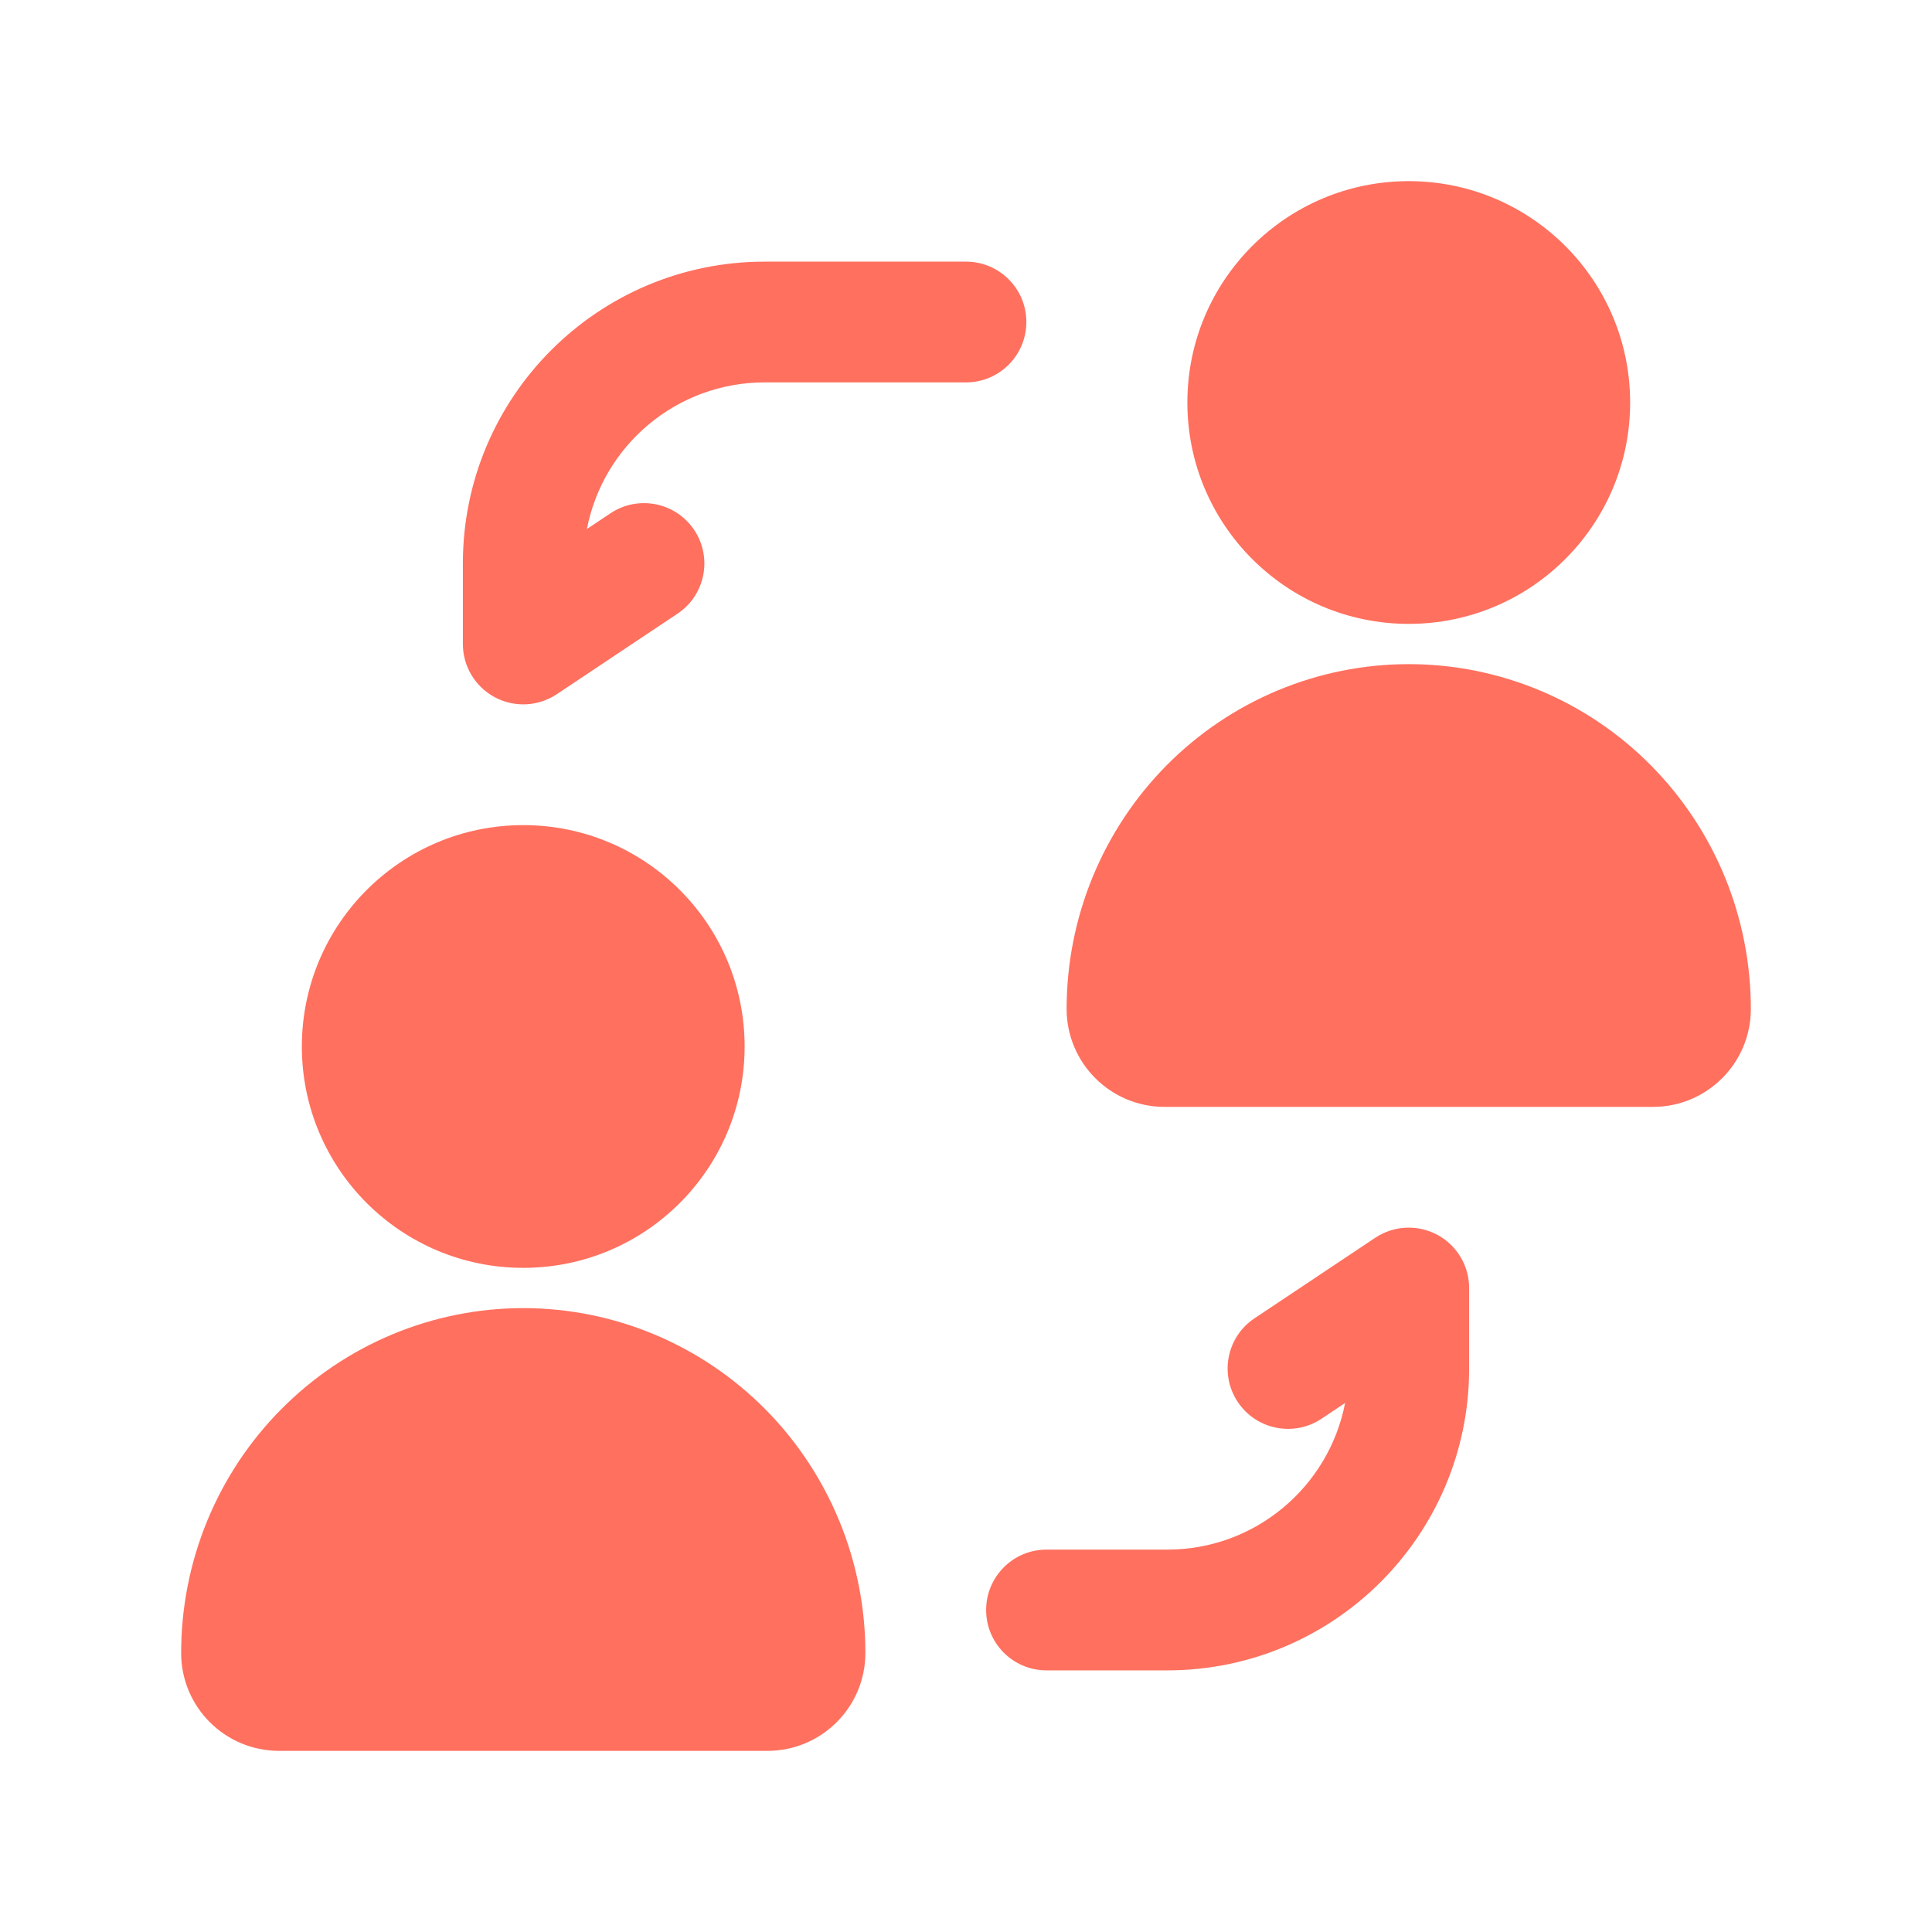
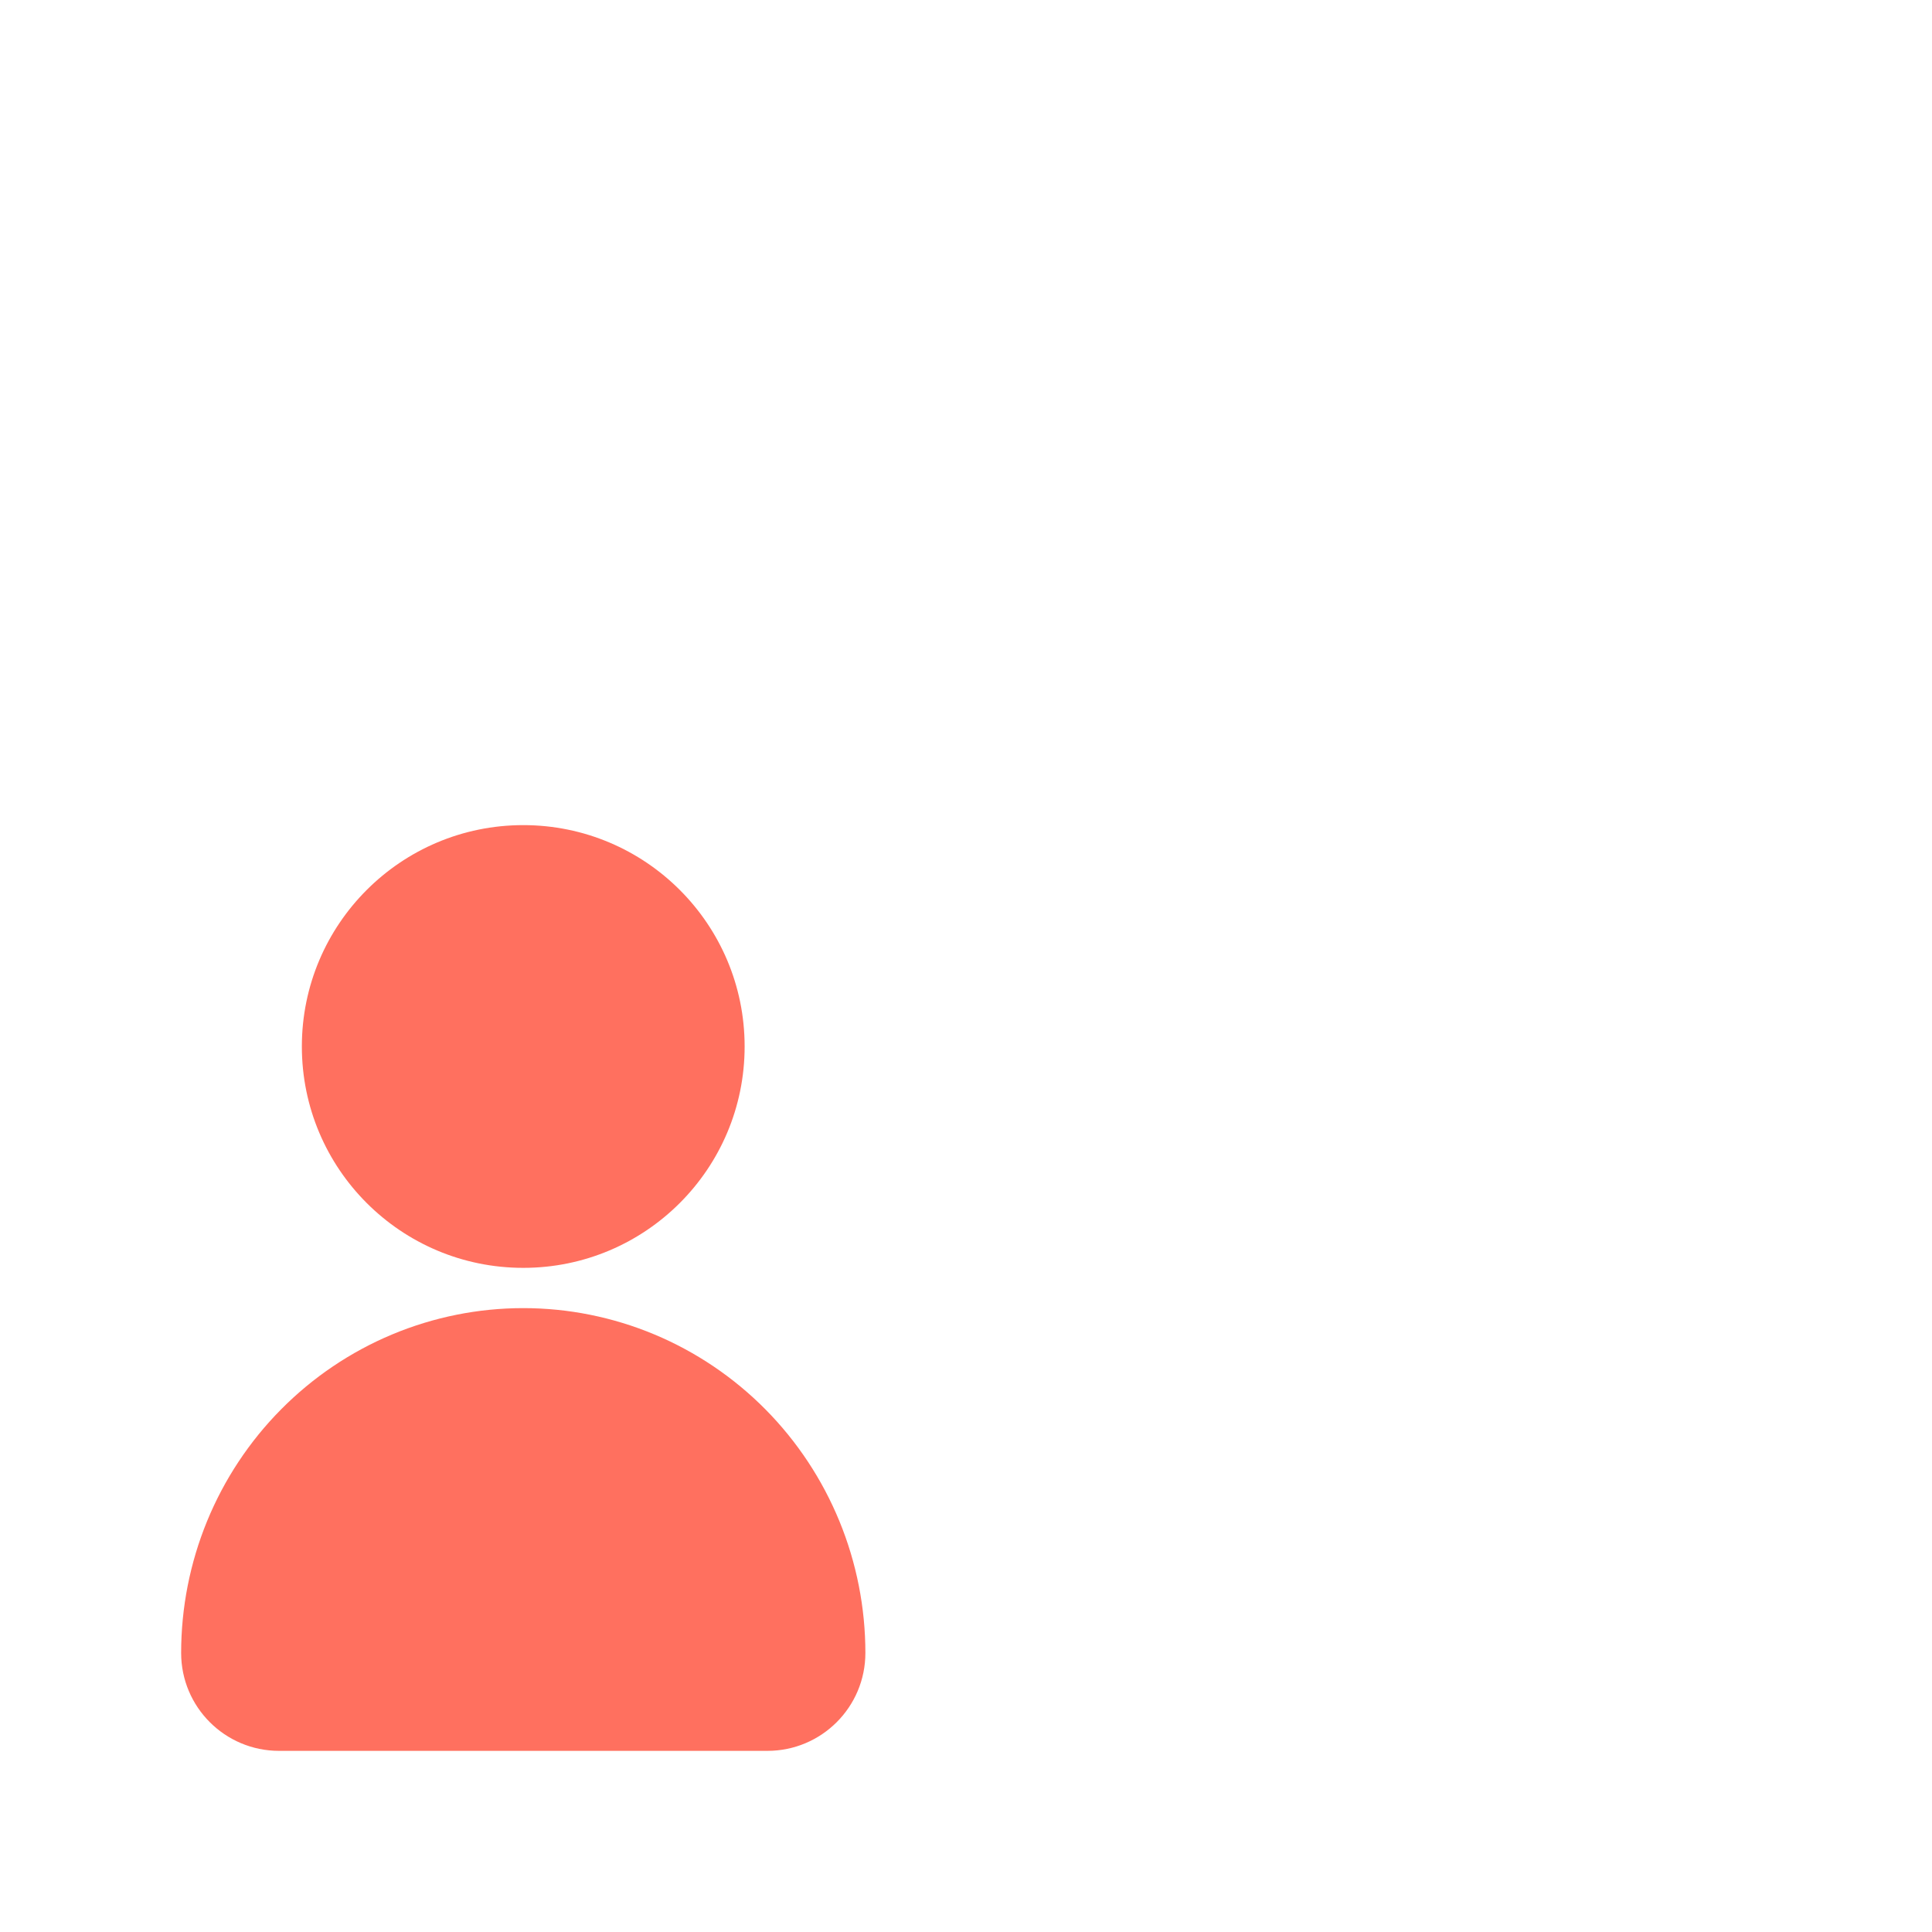
<svg xmlns="http://www.w3.org/2000/svg" width="50" height="50" viewBox="0 0 50 50" fill="none">
-   <path d="M30.729 10.417C30.729 7.253 33.294 4.688 36.458 4.688C39.623 4.688 42.188 7.253 42.188 10.417C42.188 13.581 39.623 16.146 36.458 16.146C33.294 16.146 30.729 13.581 30.729 10.417Z" fill="#FF705F" />
-   <path d="M33.065 17.869C34.141 17.419 35.294 17.188 36.458 17.188C37.623 17.188 38.776 17.419 39.852 17.869C40.927 18.318 41.903 18.977 42.724 19.806C43.546 20.636 44.197 21.619 44.641 22.701C45.084 23.782 45.312 24.941 45.312 26.111C45.312 27.511 44.178 28.646 42.778 28.646H30.139C28.739 28.646 27.604 27.511 27.604 26.111C27.604 24.941 27.832 23.782 28.276 22.701C28.72 21.619 29.371 20.636 30.192 19.806C31.014 18.977 31.99 18.318 33.065 17.869Z" fill="#FF705F" />
  <path d="M7.812 27.083C7.812 23.919 10.377 21.354 13.542 21.354C16.706 21.354 19.271 23.919 19.271 27.083C19.271 30.247 16.706 32.812 13.542 32.812C10.377 32.812 7.812 30.247 7.812 27.083Z" fill="#FF705F" />
  <path d="M10.149 34.535C11.224 34.086 12.377 33.854 13.542 33.854C14.707 33.854 15.86 34.086 16.935 34.535C18.01 34.985 18.986 35.644 19.808 36.473C20.629 37.302 21.28 38.286 21.724 39.368C22.168 40.449 22.396 41.608 22.396 42.778C22.396 44.178 21.261 45.312 19.861 45.312H7.222C5.822 45.312 4.688 44.178 4.688 42.778C4.688 41.608 4.916 40.449 5.359 39.368C5.803 38.286 6.454 37.302 7.276 36.473C8.097 35.644 9.073 34.985 10.149 34.535Z" fill="#FF705F" />
-   <path d="M19.792 9.896C17.508 9.896 15.606 11.529 15.189 13.691L15.8 13.283C16.518 12.805 17.488 12.999 17.967 13.717C18.445 14.435 18.251 15.405 17.533 15.883L14.408 17.967C13.929 18.286 13.312 18.316 12.804 18.044C12.296 17.772 11.979 17.243 11.979 16.667V14.583C11.979 10.269 15.477 6.771 19.792 6.771H25C25.863 6.771 26.562 7.47 26.562 8.333C26.562 9.196 25.863 9.896 25 9.896H19.792Z" fill="#FF705F" />
-   <path d="M38.021 33.333C38.021 32.757 37.704 32.228 37.196 31.956C36.688 31.684 36.071 31.714 35.592 32.033L32.467 34.117C31.749 34.595 31.555 35.565 32.033 36.283C32.512 37.001 33.482 37.195 34.2 36.717L34.811 36.309C34.394 38.471 32.492 40.104 30.208 40.104H27.083C26.22 40.104 25.521 40.804 25.521 41.667C25.521 42.53 26.22 43.229 27.083 43.229H30.208C34.523 43.229 38.021 39.731 38.021 35.417V33.333Z" fill="#FF705F" />
</svg>